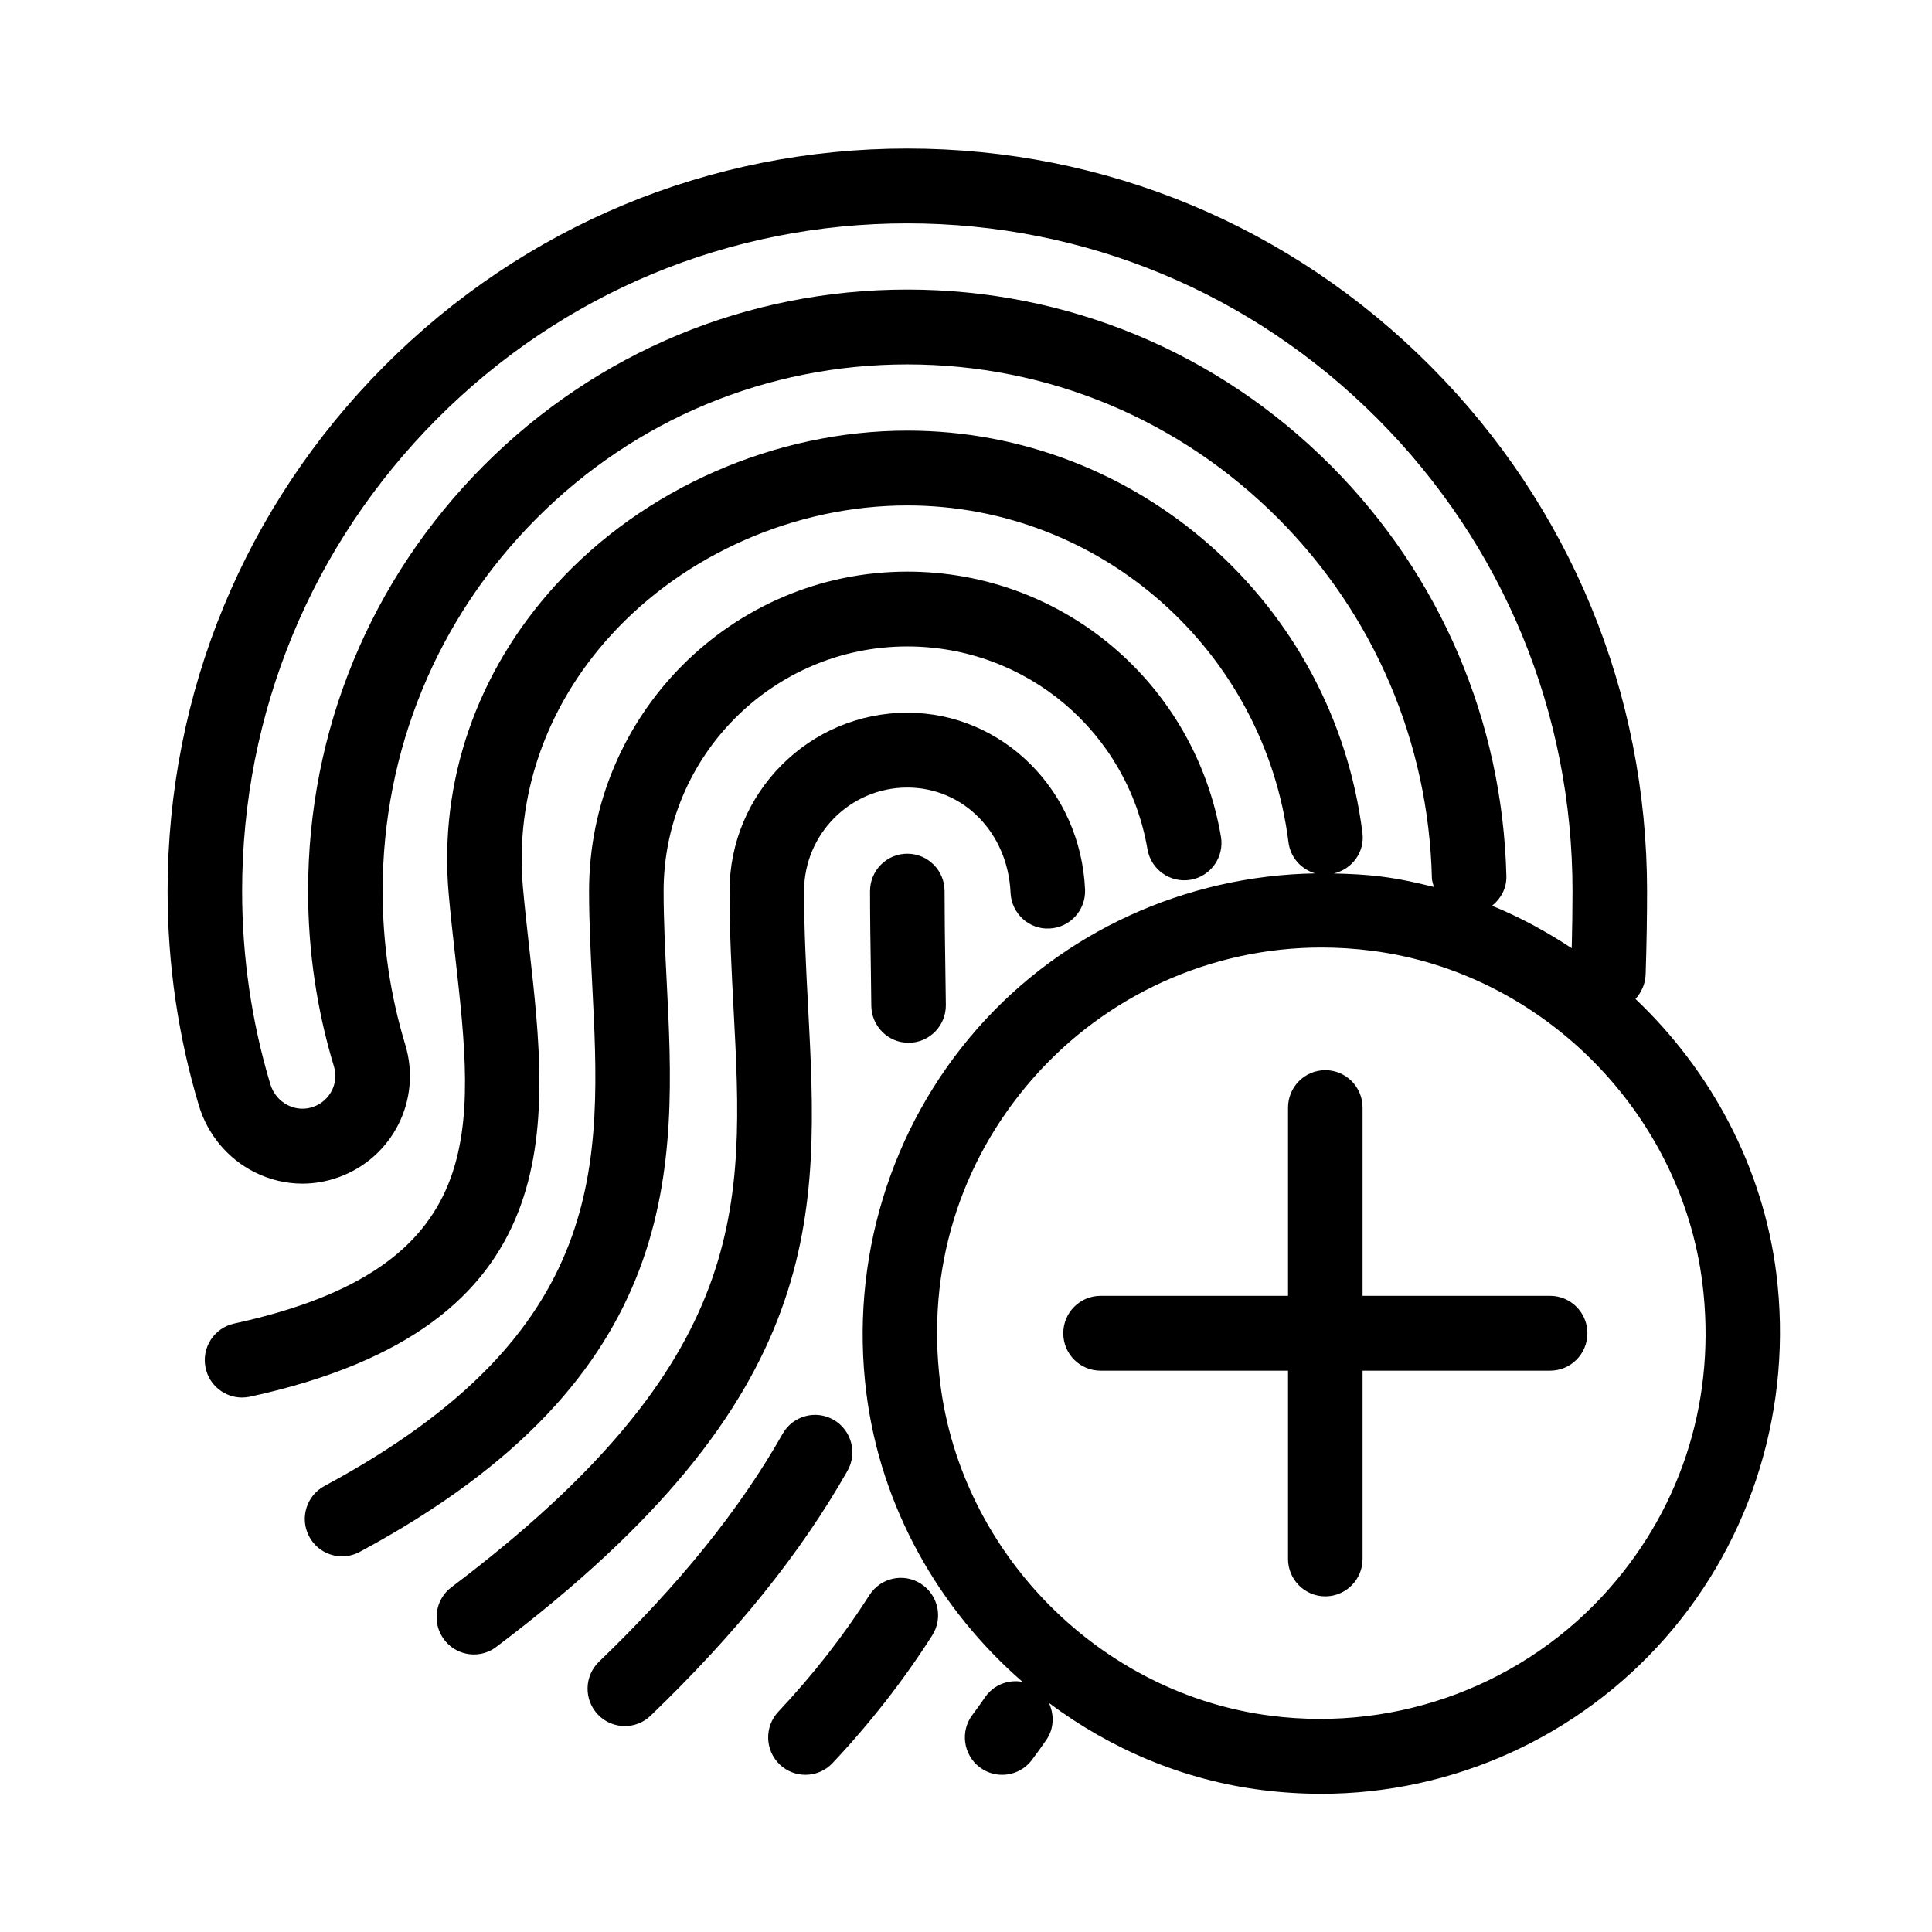
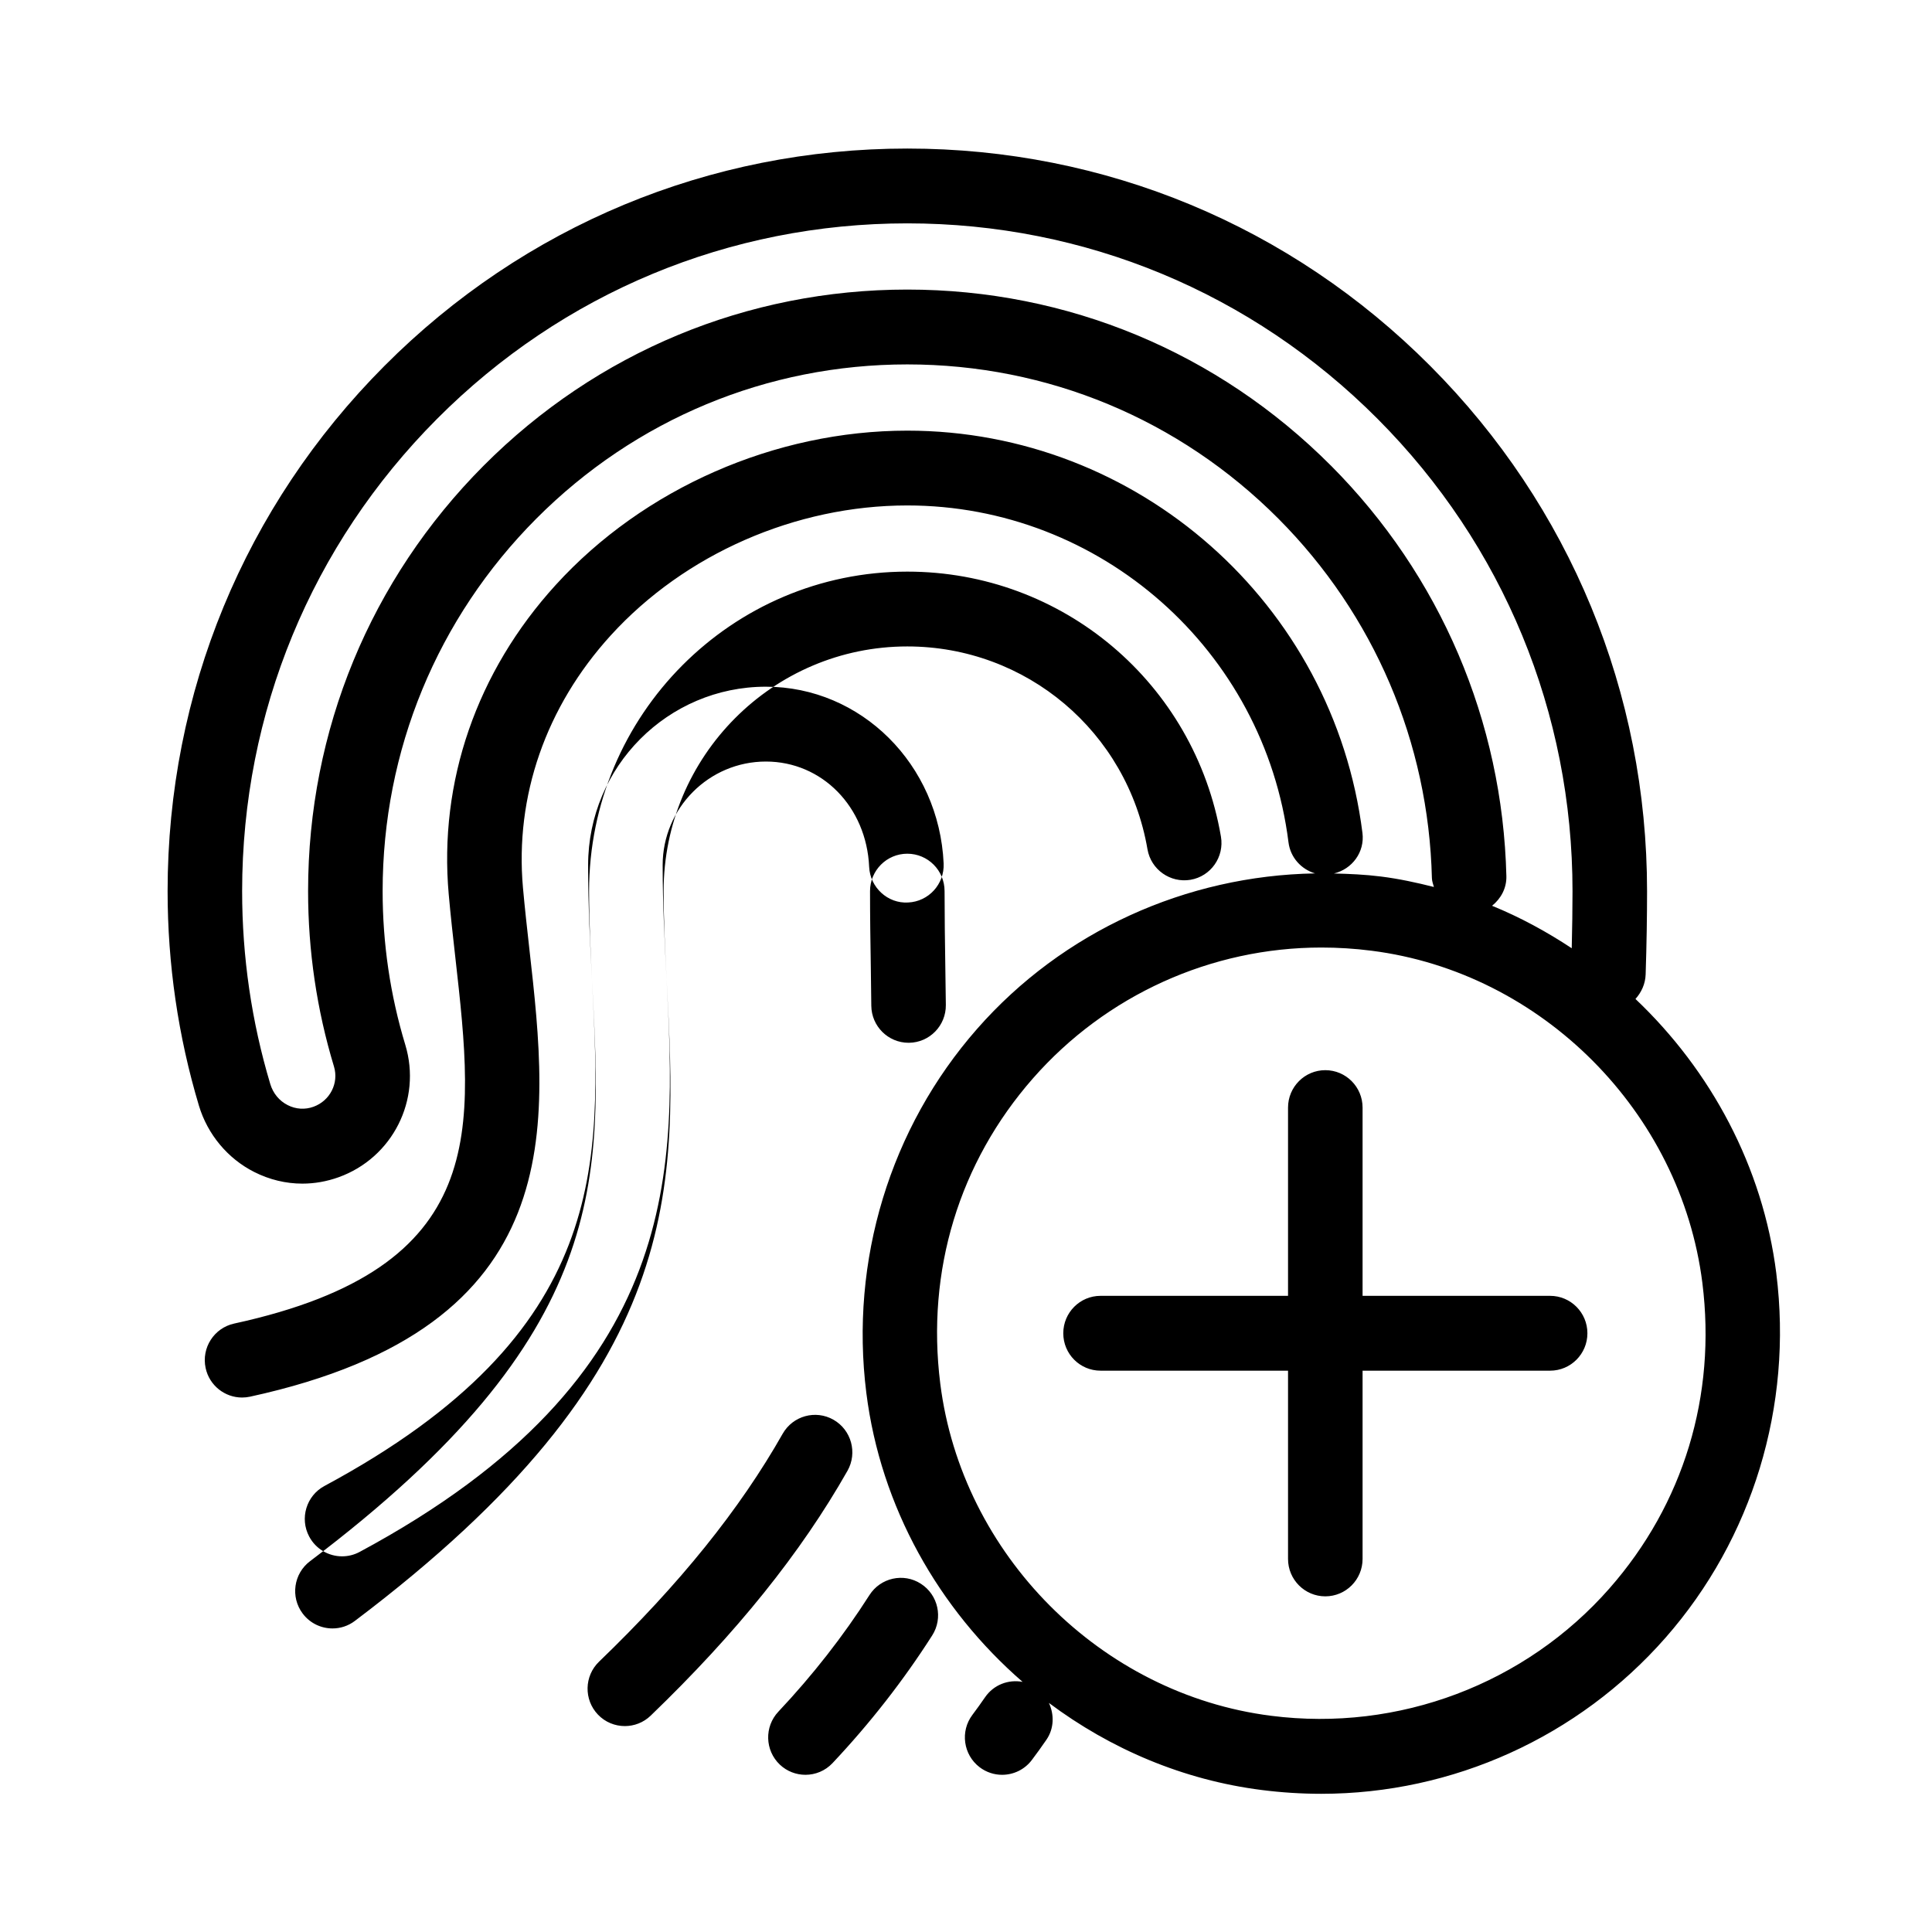
<svg xmlns="http://www.w3.org/2000/svg" fill="#000000" width="800px" height="800px" version="1.1" viewBox="144 144 512 512">
-   <path d="m364.89 520.25c-4.75-2.707-10.766-1.043-13.473 3.707-11.375 20.066-27.297 39.836-48.668 60.41-3.934 3.797-4.059 10.062-0.289 14.02 1.938 2.031 4.535 3.043 7.133 3.043 2.457 0 4.918-0.91 6.832-2.754 22.766-21.922 39.824-43.148 52.168-64.902 2.688-4.758 1.035-10.816-3.703-13.523m23.16 43.465c-4.594-2.973-10.707-1.598-13.641 3.004-6.922 10.855-15.051 21.246-24.137 30.895-3.742 3.977-3.574 10.25 0.383 14.02 1.906 1.805 4.356 2.707 6.797 2.707 2.617 0 5.223-1.031 7.172-3.094 9.934-10.551 18.82-21.93 26.418-33.84 2.941-4.609 1.609-10.738-2.992-13.691m166.75-76.305h-49.703v-49.887c0-5.477-4.418-9.918-9.879-9.918-5.449 0-9.875 4.441-9.875 9.918v49.887h-49.688c-5.461 0-9.875 4.445-9.875 9.918 0 5.481 4.414 9.914 9.875 9.914h49.688v49.891c0 5.473 4.426 9.914 9.875 9.914 5.461 0 9.879-4.441 9.879-9.914v-49.891h49.703c5.453 0 9.879-4.434 9.879-9.914 0-5.473-4.426-9.918-9.879-9.918m15.754 77.496c-22.242 25.332-55.867 38.109-89.676 33.797-45.133-5.711-82.012-42.73-87.699-88.043-3.742-29.859 4.988-58.594 24.59-80.91 19.34-22.023 47.191-34.645 76.402-34.645 4.394 0 8.859 0.277 13.285 0.844 45.125 5.711 82 42.734 87.691 88.043 3.742 29.852-4.981 58.594-24.594 80.914m-73.812-297.48c-29.996-30.109-69.887-46.688-112.3-46.688-42.406 0-82.297 16.578-112.29 46.688-29.992 30.121-46.504 70.156-46.504 112.73 0 15.832 2.309 31.469 6.863 46.5 1.324 4.391-1.059 9.07-5.441 10.648-2.242 0.812-4.672 0.664-6.805-0.426-2.254-1.133-3.891-3.125-4.633-5.582-4.957-16.52-7.465-33.723-7.465-51.141 0-47.262 18.34-91.711 51.633-125.13 33.289-33.434 77.566-51.832 124.64-51.832 47.09 0 91.355 18.398 124.66 51.832 33.293 33.422 51.633 77.871 51.633 125.13 0 4.559-0.078 9.734-0.207 15.141-6.644-4.394-13.688-8.23-21.113-11.254 2.32-1.875 3.871-4.633 3.793-7.844-1-41.055-17.5-79.684-46.457-108.77m118 214.09c-3.555-28.297-17.344-53.824-37.332-72.781 1.559-1.734 2.617-3.988 2.695-6.484 0.266-8.141 0.375-15.578 0.375-22.09 0-52.566-20.395-101.98-57.418-139.15-37.027-37.18-86.262-57.645-138.62-57.645-52.352 0-101.59 20.465-138.61 57.645-37.027 37.172-57.422 86.586-57.422 139.15 0 19.352 2.797 38.488 8.305 56.859 2.293 7.613 7.625 14.02 14.656 17.57 4.039 2.043 8.387 3.082 12.75 3.082 3.231 0 6.469-0.566 9.609-1.695 14.312-5.144 22.074-20.562 17.672-35.086-3.992-13.16-6.008-26.852-6.008-40.73 0-37.281 14.461-72.336 40.723-98.711 26.27-26.363 61.191-40.879 98.324-40.879 37.145 0 72.066 14.516 98.34 40.879 25.352 25.473 39.801 59.301 40.68 95.242 0.02 0.832 0.316 1.594 0.531 2.367-4.613-1.168-9.281-2.18-14.062-2.777-4.16-0.523-8.297-0.703-12.434-0.801 4.84-1.16 8.195-5.672 7.562-10.738-7.641-60.777-59.492-106.62-120.62-106.62-35.02 0-69.863 15.289-93.18 40.898-20.957 23.012-31.023 52.148-28.344 82.031 0.492 5.535 1.113 11.066 1.738 16.59 5.184 46.012 9.273 82.348-58.598 97.113-5.332 1.16-8.719 6.434-7.566 11.789 1 4.637 5.098 7.812 9.641 7.812 0.703 0 1.402-0.07 2.106-0.219 85.32-18.551 79.332-71.762 74.039-118.73-0.602-5.367-1.203-10.758-1.688-16.145-2.172-24.258 6.082-48.004 23.258-66.871 19.633-21.574 49.016-34.445 78.594-34.445 51.199 0 94.625 38.379 101.02 89.273 0.504 4.043 3.398 7.148 7.043 8.238-34.152 0.586-66.852 15.336-89.547 41.184-23.07 26.254-33.777 61.434-29.371 96.5 3.793 30.199 19.188 57.297 41.41 76.57-3.715-0.703-7.656 0.742-9.945 4.074-1.086 1.586-2.203 3.133-3.34 4.652-3.297 4.352-2.449 10.578 1.898 13.891 1.785 1.355 3.879 2.012 5.953 2.012 2.992 0 5.945-1.348 7.883-3.918 1.324-1.746 2.606-3.547 3.859-5.363 2.066-3.004 2.094-6.684 0.672-9.766 16.309 12.203 35.613 20.453 56.434 23.082 5.227 0.664 10.527 1 15.742 1 34.883 0 68.137-15.07 91.219-41.352 23.07-26.254 33.773-61.434 29.371-96.512m-230.3-111.27c-5.449 0-9.875 4.43-9.875 9.914 0 6.812 0.098 13.523 0.207 20.188l0.129 10.199c0.059 5.434 4.473 9.805 9.875 9.805h0.109c5.453-0.059 9.828-4.539 9.77-10.023l-0.141-10.27c-0.098-6.562-0.195-13.188-0.195-19.898 0-5.484-4.418-9.914-9.879-9.914m-63.777 33.5c-0.398-7.949-0.801-15.832-0.801-23.586 0-35.754 28.977-64.844 64.578-64.844 31.547 0 58.309 22.605 63.652 53.758 0.93 5.383 6.035 8.984 11.406 8.082 5.383-0.922 8.988-6.047 8.059-11.453-6.981-40.68-41.934-70.215-83.117-70.215-46.496 0-84.332 37.984-84.332 84.672 0 8.102 0.414 16.309 0.828 24.598 2.422 47.52 4.691 92.395-70.949 133.04-4.809 2.578-6.625 8.586-4.047 13.414 1.777 3.34 5.191 5.234 8.711 5.234 1.578 0 3.168-0.375 4.648-1.168 86.695-46.57 83.859-102.33 81.363-151.53m37.477 6.891c-0.512-9.816-1.055-19.977-1.055-30.477 0-15.141 12.277-27.453 27.355-27.453 14.883 0 26.656 11.996 27.367 27.898 0.246 5.484 4.93 9.777 10.32 9.457 5.453-0.246 9.66-4.875 9.422-10.348-1.195-26.266-21.875-46.84-47.109-46.84-25.973 0-47.109 21.211-47.109 47.285 0 11.016 0.555 21.445 1.086 31.527 2.727 51.844 4.879 92.801-74.77 152.93-4.367 3.281-5.246 9.5-1.969 13.871 1.949 2.598 4.91 3.957 7.914 3.957 2.062 0 4.148-0.645 5.926-1.996 88.066-66.465 85.535-114.36 82.621-169.82" fill-rule="evenodd" />
+   <path d="m364.89 520.25c-4.75-2.707-10.766-1.043-13.473 3.707-11.375 20.066-27.297 39.836-48.668 60.41-3.934 3.797-4.059 10.062-0.289 14.02 1.938 2.031 4.535 3.043 7.133 3.043 2.457 0 4.918-0.91 6.832-2.754 22.766-21.922 39.824-43.148 52.168-64.902 2.688-4.758 1.035-10.816-3.703-13.523m23.16 43.465c-4.594-2.973-10.707-1.598-13.641 3.004-6.922 10.855-15.051 21.246-24.137 30.895-3.742 3.977-3.574 10.25 0.383 14.02 1.906 1.805 4.356 2.707 6.797 2.707 2.617 0 5.223-1.031 7.172-3.094 9.934-10.551 18.82-21.93 26.418-33.84 2.941-4.609 1.609-10.738-2.992-13.691m166.75-76.305h-49.703v-49.887c0-5.477-4.418-9.918-9.879-9.918-5.449 0-9.875 4.441-9.875 9.918v49.887h-49.688c-5.461 0-9.875 4.445-9.875 9.918 0 5.481 4.414 9.914 9.875 9.914h49.688v49.891c0 5.473 4.426 9.914 9.875 9.914 5.461 0 9.879-4.441 9.879-9.914v-49.891h49.703c5.453 0 9.879-4.434 9.879-9.914 0-5.473-4.426-9.918-9.879-9.918m15.754 77.496c-22.242 25.332-55.867 38.109-89.676 33.797-45.133-5.711-82.012-42.73-87.699-88.043-3.742-29.859 4.988-58.594 24.59-80.91 19.34-22.023 47.191-34.645 76.402-34.645 4.394 0 8.859 0.277 13.285 0.844 45.125 5.711 82 42.734 87.691 88.043 3.742 29.852-4.981 58.594-24.594 80.914m-73.812-297.48c-29.996-30.109-69.887-46.688-112.3-46.688-42.406 0-82.297 16.578-112.29 46.688-29.992 30.121-46.504 70.156-46.504 112.73 0 15.832 2.309 31.469 6.863 46.5 1.324 4.391-1.059 9.07-5.441 10.648-2.242 0.812-4.672 0.664-6.805-0.426-2.254-1.133-3.891-3.125-4.633-5.582-4.957-16.52-7.465-33.723-7.465-51.141 0-47.262 18.34-91.711 51.633-125.13 33.289-33.434 77.566-51.832 124.64-51.832 47.09 0 91.355 18.398 124.66 51.832 33.293 33.422 51.633 77.871 51.633 125.13 0 4.559-0.078 9.734-0.207 15.141-6.644-4.394-13.688-8.23-21.113-11.254 2.32-1.875 3.871-4.633 3.793-7.844-1-41.055-17.5-79.684-46.457-108.77m118 214.09c-3.555-28.297-17.344-53.824-37.332-72.781 1.559-1.734 2.617-3.988 2.695-6.484 0.266-8.141 0.375-15.578 0.375-22.09 0-52.566-20.395-101.98-57.418-139.15-37.027-37.18-86.262-57.645-138.62-57.645-52.352 0-101.59 20.465-138.61 57.645-37.027 37.172-57.422 86.586-57.422 139.15 0 19.352 2.797 38.488 8.305 56.859 2.293 7.613 7.625 14.02 14.656 17.57 4.039 2.043 8.387 3.082 12.75 3.082 3.231 0 6.469-0.566 9.609-1.695 14.312-5.144 22.074-20.562 17.672-35.086-3.992-13.16-6.008-26.852-6.008-40.73 0-37.281 14.461-72.336 40.723-98.711 26.27-26.363 61.191-40.879 98.324-40.879 37.145 0 72.066 14.516 98.34 40.879 25.352 25.473 39.801 59.301 40.68 95.242 0.02 0.832 0.316 1.594 0.531 2.367-4.613-1.168-9.281-2.18-14.062-2.777-4.16-0.523-8.297-0.703-12.434-0.801 4.84-1.16 8.195-5.672 7.562-10.738-7.641-60.777-59.492-106.62-120.62-106.62-35.02 0-69.863 15.289-93.18 40.898-20.957 23.012-31.023 52.148-28.344 82.031 0.492 5.535 1.113 11.066 1.738 16.59 5.184 46.012 9.273 82.348-58.598 97.113-5.332 1.16-8.719 6.434-7.566 11.789 1 4.637 5.098 7.812 9.641 7.812 0.703 0 1.402-0.07 2.106-0.219 85.32-18.551 79.332-71.762 74.039-118.73-0.602-5.367-1.203-10.758-1.688-16.145-2.172-24.258 6.082-48.004 23.258-66.871 19.633-21.574 49.016-34.445 78.594-34.445 51.199 0 94.625 38.379 101.02 89.273 0.504 4.043 3.398 7.148 7.043 8.238-34.152 0.586-66.852 15.336-89.547 41.184-23.07 26.254-33.777 61.434-29.371 96.5 3.793 30.199 19.188 57.297 41.41 76.57-3.715-0.703-7.656 0.742-9.945 4.074-1.086 1.586-2.203 3.133-3.34 4.652-3.297 4.352-2.449 10.578 1.898 13.891 1.785 1.355 3.879 2.012 5.953 2.012 2.992 0 5.945-1.348 7.883-3.918 1.324-1.746 2.606-3.547 3.859-5.363 2.066-3.004 2.094-6.684 0.672-9.766 16.309 12.203 35.613 20.453 56.434 23.082 5.227 0.664 10.527 1 15.742 1 34.883 0 68.137-15.07 91.219-41.352 23.07-26.254 33.773-61.434 29.371-96.512m-230.3-111.27c-5.449 0-9.875 4.43-9.875 9.914 0 6.812 0.098 13.523 0.207 20.188l0.129 10.199c0.059 5.434 4.473 9.805 9.875 9.805h0.109c5.453-0.059 9.828-4.539 9.77-10.023l-0.141-10.27c-0.098-6.562-0.195-13.188-0.195-19.898 0-5.484-4.418-9.914-9.879-9.914m-63.777 33.5c-0.398-7.949-0.801-15.832-0.801-23.586 0-35.754 28.977-64.844 64.578-64.844 31.547 0 58.309 22.605 63.652 53.758 0.93 5.383 6.035 8.984 11.406 8.082 5.383-0.922 8.988-6.047 8.059-11.453-6.981-40.68-41.934-70.215-83.117-70.215-46.496 0-84.332 37.984-84.332 84.672 0 8.102 0.414 16.309 0.828 24.598 2.422 47.52 4.691 92.395-70.949 133.04-4.809 2.578-6.625 8.586-4.047 13.414 1.777 3.34 5.191 5.234 8.711 5.234 1.578 0 3.168-0.375 4.648-1.168 86.695-46.57 83.859-102.33 81.363-151.53c-0.512-9.816-1.055-19.977-1.055-30.477 0-15.141 12.277-27.453 27.355-27.453 14.883 0 26.656 11.996 27.367 27.898 0.246 5.484 4.93 9.777 10.32 9.457 5.453-0.246 9.66-4.875 9.422-10.348-1.195-26.266-21.875-46.84-47.109-46.84-25.973 0-47.109 21.211-47.109 47.285 0 11.016 0.555 21.445 1.086 31.527 2.727 51.844 4.879 92.801-74.77 152.93-4.367 3.281-5.246 9.5-1.969 13.871 1.949 2.598 4.91 3.957 7.914 3.957 2.062 0 4.148-0.645 5.926-1.996 88.066-66.465 85.535-114.36 82.621-169.82" fill-rule="evenodd" />
</svg>